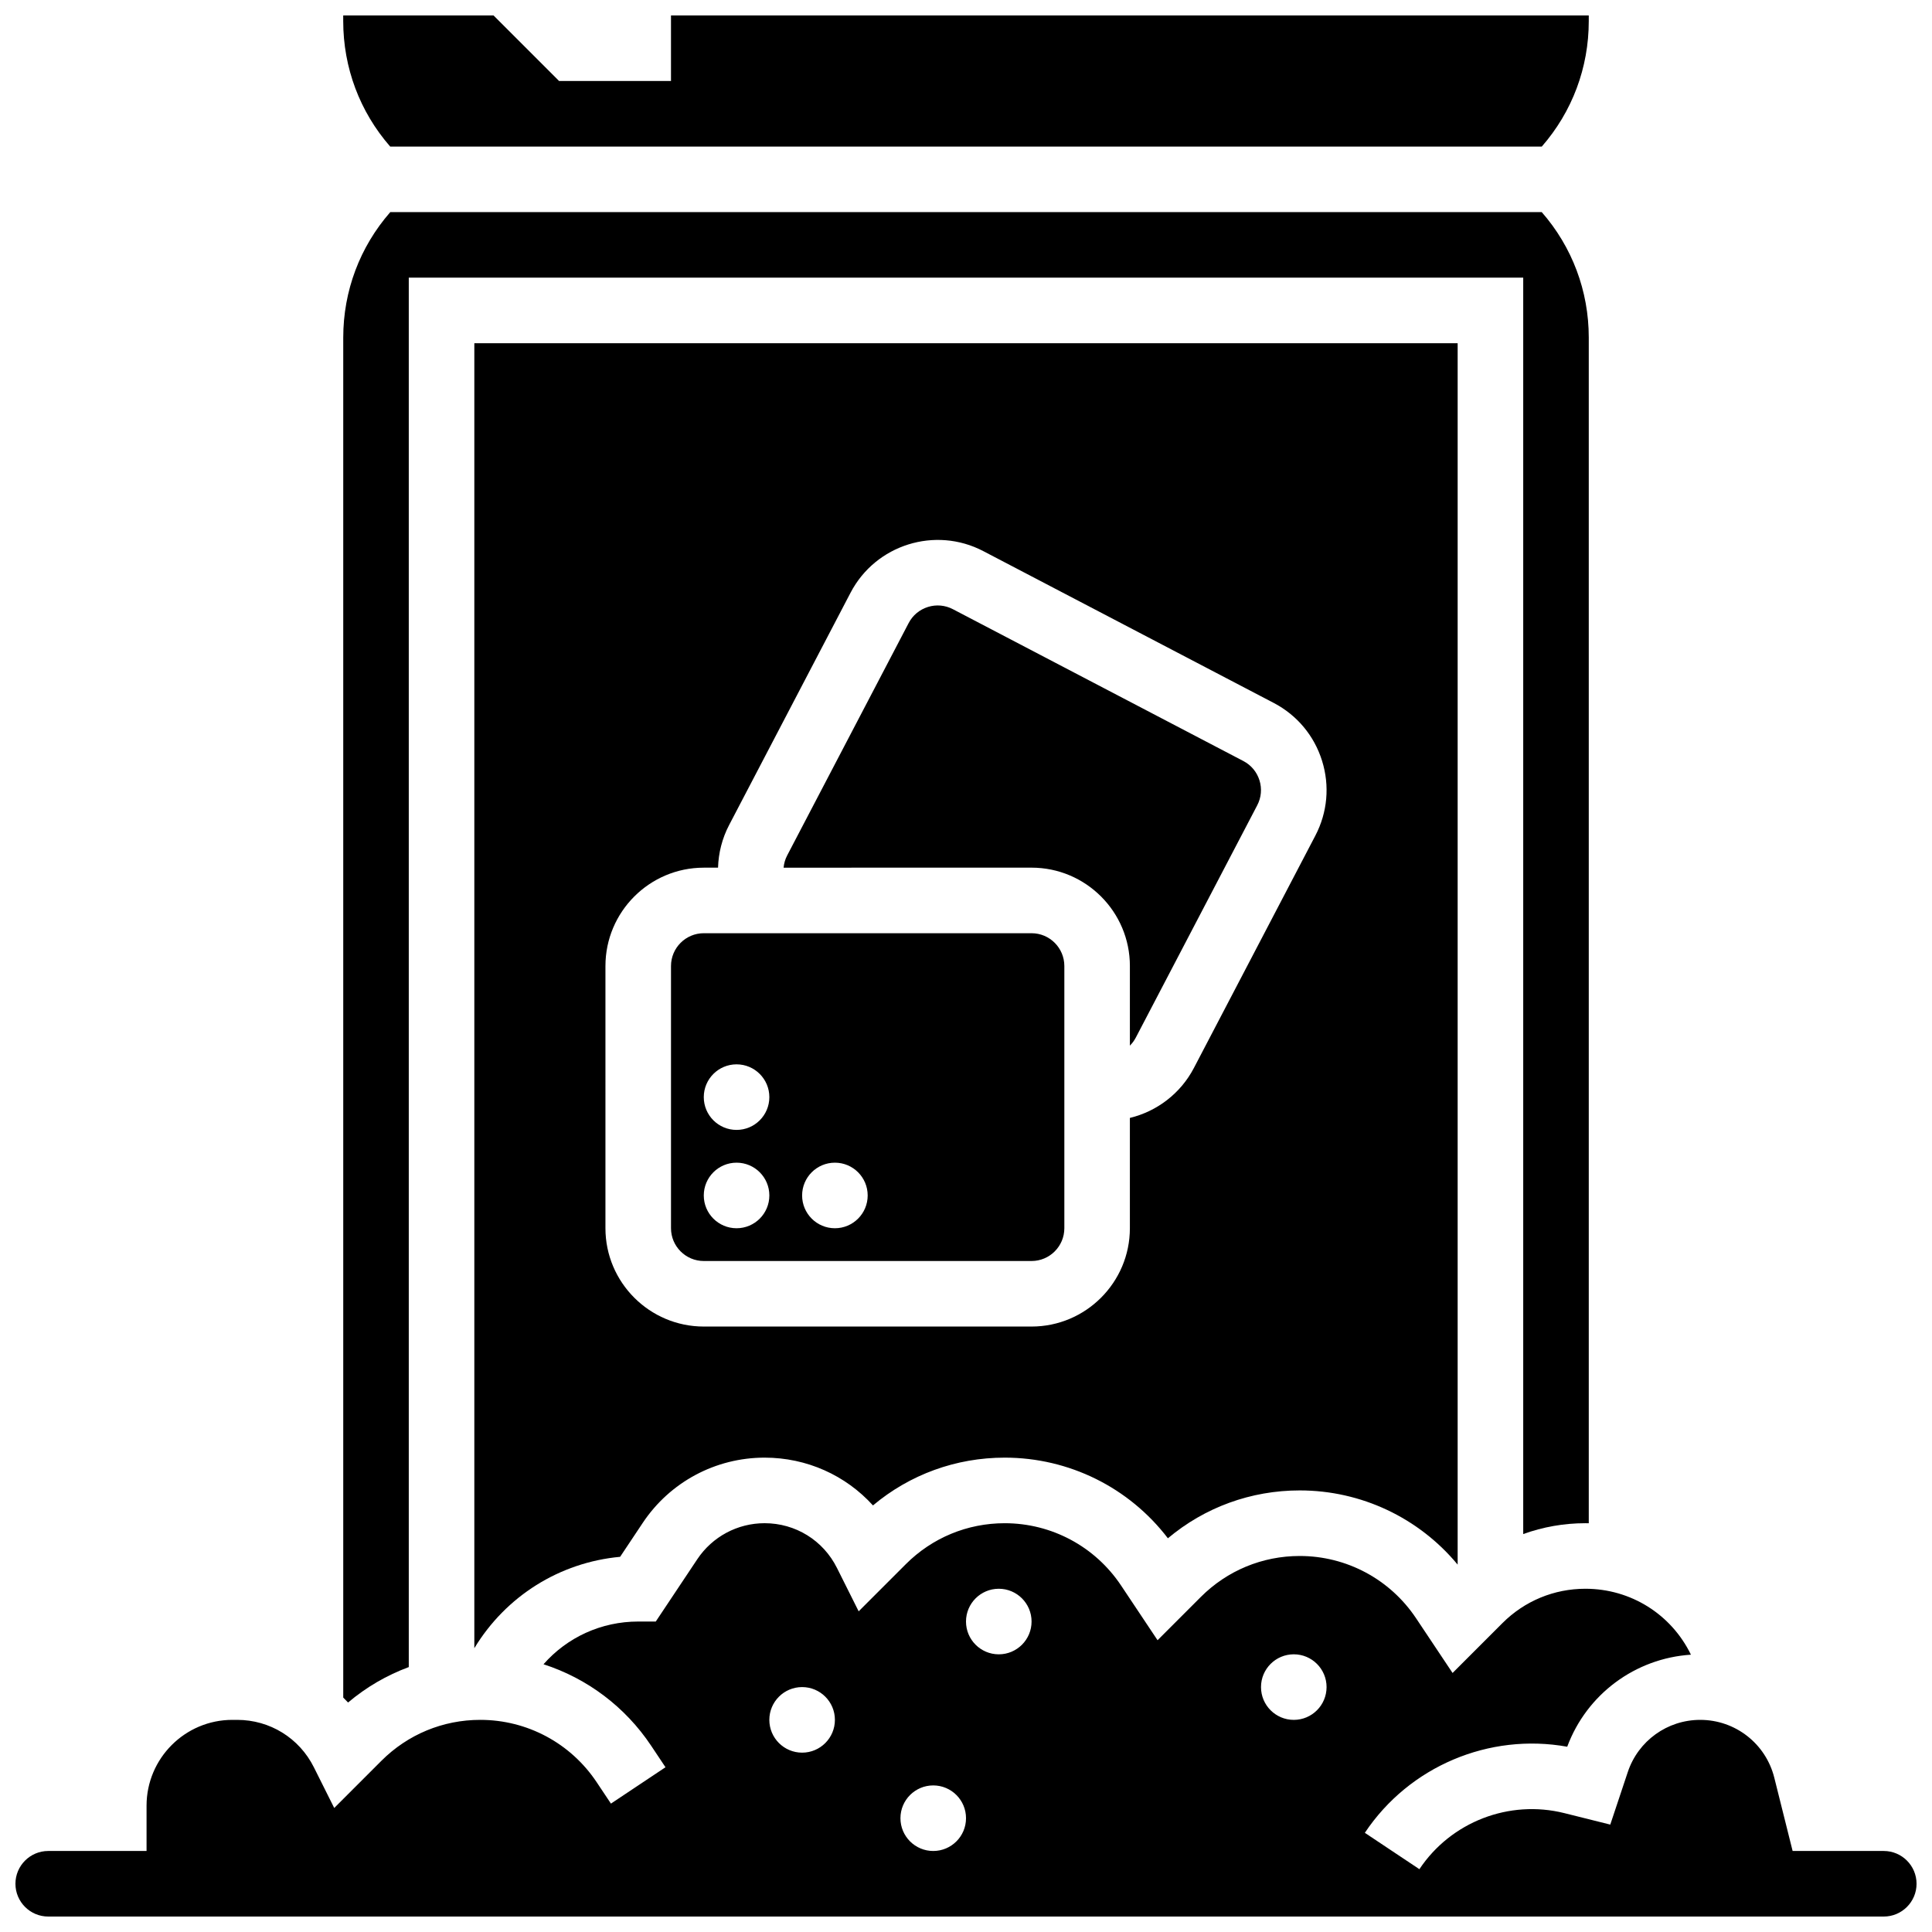
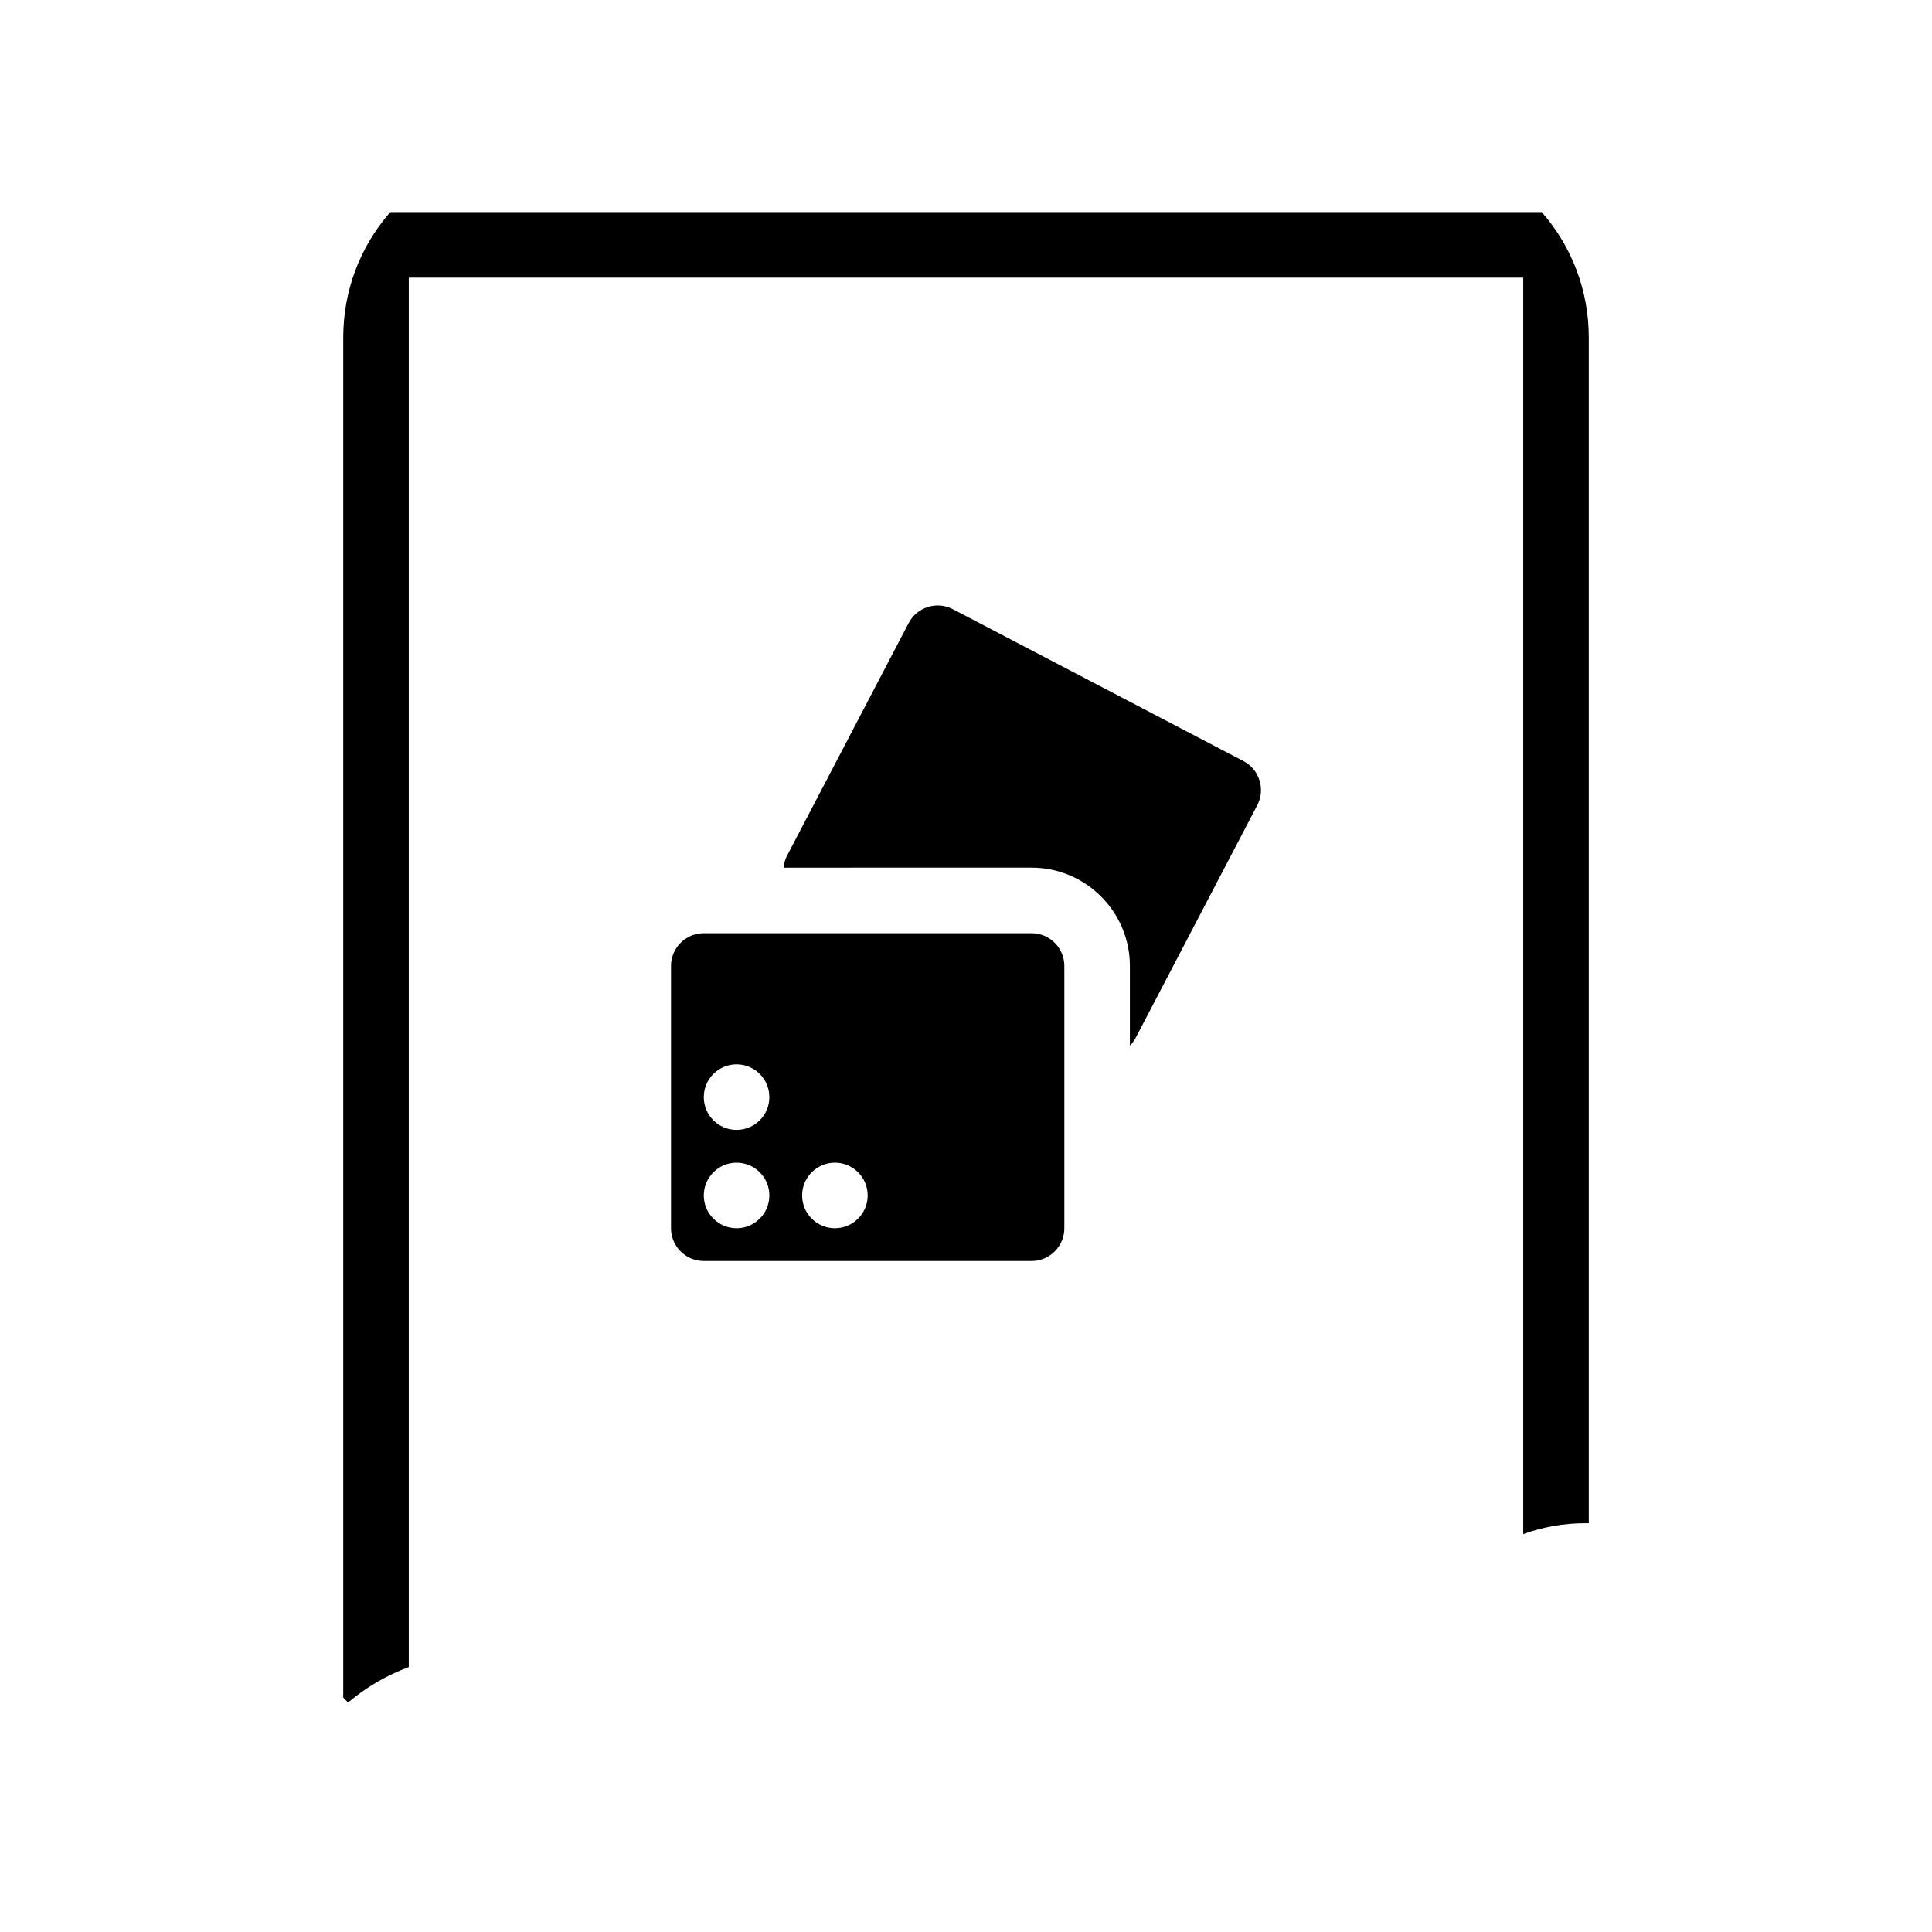
<svg xmlns="http://www.w3.org/2000/svg" width="800px" height="800px" version="1.1" viewBox="144 144 512 512">
  <defs>
    <clipPath id="b">
      <path d="m234 148.09h332v34.906h-332z" />
    </clipPath>
    <clipPath id="a">
      <path d="m148.09 547h503.81v104.9h-503.81z" />
    </clipPath>
  </defs>
-   <path d="m308.34 556.57 5.996-8.996c7.215-10.824 19.289-17.285 32.297-17.285 11.164 0 21.48 4.684 28.715 12.664 9.773-8.199 22-12.664 34.914-12.664 17.059 0 32.977 7.926 43.242 21.371 9.781-8.211 22.012-12.684 34.934-12.684 16.32 0 31.574 7.266 41.855 19.66v-323.68h-260.59v345.83c8.363-13.805 22.594-22.727 38.637-24.215zm-3.891-156.57c0-14.367 11.691-26.059 26.059-26.059h3.781c0.113-3.891 1.082-7.754 2.93-11.289l32.191-61.586c6.656-12.734 22.434-17.676 35.168-11.02l76.98 40.242c6.168 3.227 10.711 8.66 12.793 15.301 2.082 6.641 1.453 13.699-1.773 19.867l-32.191 61.582c-3.547 6.781-9.809 11.488-16.957 13.223v29.227c0 14.367-11.691 26.059-26.059 26.059h-86.863c-14.367 0-26.059-11.691-26.059-26.059z" />
  <path d="m330.51 478.18h86.863c4.789 0 8.688-3.898 8.688-8.688v-69.492c0-4.789-3.898-8.688-8.688-8.688h-86.863c-4.789 0-8.688 3.898-8.688 8.688v69.492c0 4.789 3.898 8.688 8.688 8.688zm34.746-26.059c4.797 0 8.688 3.891 8.688 8.688 0 4.797-3.891 8.688-8.688 8.688s-8.688-3.891-8.688-8.688c0-4.797 3.891-8.688 8.688-8.688zm-26.059-26.059c4.797 0 8.688 3.891 8.688 8.688s-3.891 8.688-8.688 8.688c-4.797 0-8.688-3.891-8.688-8.688 0-4.801 3.891-8.688 8.688-8.688zm0 26.059c4.797 0 8.688 3.891 8.688 8.688 0 4.797-3.891 8.688-8.688 8.688-4.797 0-8.688-3.891-8.688-8.688 0-4.797 3.891-8.688 8.688-8.688z" />
  <path d="m443.43 400v21.102c0.613-0.609 1.145-1.316 1.559-2.113l32.191-61.582c1.074-2.059 1.285-4.41 0.59-6.621-0.695-2.215-2.207-4.023-4.266-5.102l-76.98-40.242c-2.059-1.074-4.41-1.285-6.621-0.59-2.215 0.695-4.023 2.207-5.102 4.266l-32.195 61.586c-0.539 1.031-0.848 2.129-0.945 3.242l65.711-0.008c14.367 0 26.059 11.691 26.059 26.062z" />
  <g clip-path="url(#b)">
-     <path d="m552.59 182.84c8.055-9.219 12.449-20.898 12.449-33.254v-1.492h-243.22v17.371h-29.656l-17.371-17.371h-39.836v1.492c0 12.355 4.398 24.035 12.449 33.254z" />
-   </g>
+     </g>
  <path d="m252.33 585.79v-368.21h295.34v332.96c5.219-1.883 10.773-2.875 16.484-2.875 0.297 0 0.59 0.012 0.887 0.016v-314.22c0-12.359-4.41-24.035-12.469-33.254h-305.14c-8.059 9.223-12.469 20.895-12.469 33.254v360.41c0.434 0.43 0.863 0.863 1.277 1.312 4.832-4.082 10.27-7.238 16.098-9.395z" />
  <g clip-path="url(#a)">
-     <path d="m643.22 634.53h-24.156l-4.856-19.414c-2.254-9.027-10.328-15.332-19.633-15.332-8.727 0-16.441 5.562-19.199 13.84l-4.637 13.914-12.164-3.039c-14.621-3.66-30.062 2.312-38.422 14.855l-14.457-9.637c11.766-17.648 32.969-26.539 53.633-22.816 5.18-13.93 18.027-23.43 32.785-24.391-5.191-10.688-15.93-17.473-27.961-17.473-8.312 0-16.125 3.234-22 9.113l-13.207 13.207-9.672-14.5c-6.891-10.336-18.418-16.504-30.836-16.504-9.898 0-19.207 3.856-26.207 10.855l-11.465 11.469-9.672-14.504c-6.891-10.336-18.418-16.504-30.836-16.504-9.898 0-19.207 3.856-26.207 10.855l-12.496 12.496-5.75-11.496c-3.648-7.32-11-11.859-19.172-11.859-7.188 0-13.855 3.57-17.844 9.547l-11.004 16.512h-4.648c-9.809 0-18.848 4.199-25.102 11.324 11.523 3.719 21.621 11.23 28.535 21.602l3.793 5.688-14.457 9.637-3.793-5.688c-6.891-10.336-18.418-16.504-30.836-16.504-9.898 0-19.207 3.856-26.207 10.855l-12.496 12.496-5.391-10.781c-3.871-7.754-11.668-12.57-20.336-12.57h-1.266c-12.539 0-22.742 10.203-22.742 22.742v12.004h-26.059c-4.789 0-8.688 3.898-8.688 8.688s3.898 8.688 8.688 8.688h486.44c4.789 0 8.688-3.898 8.688-8.688-0.004-4.793-3.898-8.688-8.688-8.688zm-286.65-26.059c-4.797 0-8.688-3.891-8.688-8.688s3.891-8.688 8.688-8.688 8.688 3.891 8.688 8.688-3.891 8.688-8.688 8.688zm34.746 26.059c-4.797 0-8.688-3.891-8.688-8.688s3.891-8.688 8.688-8.688 8.688 3.891 8.688 8.688-3.891 8.688-8.688 8.688zm17.371-52.117c-4.797 0-8.688-3.891-8.688-8.688 0-4.797 3.891-8.688 8.688-8.688s8.688 3.891 8.688 8.688c0 4.797-3.891 8.688-8.688 8.688zm78.18 17.371c-4.797 0-8.688-3.891-8.688-8.688s3.891-8.688 8.688-8.688 8.688 3.891 8.688 8.688c-0.004 4.797-3.891 8.688-8.688 8.688z" />
-   </g>
+     </g>
</svg>